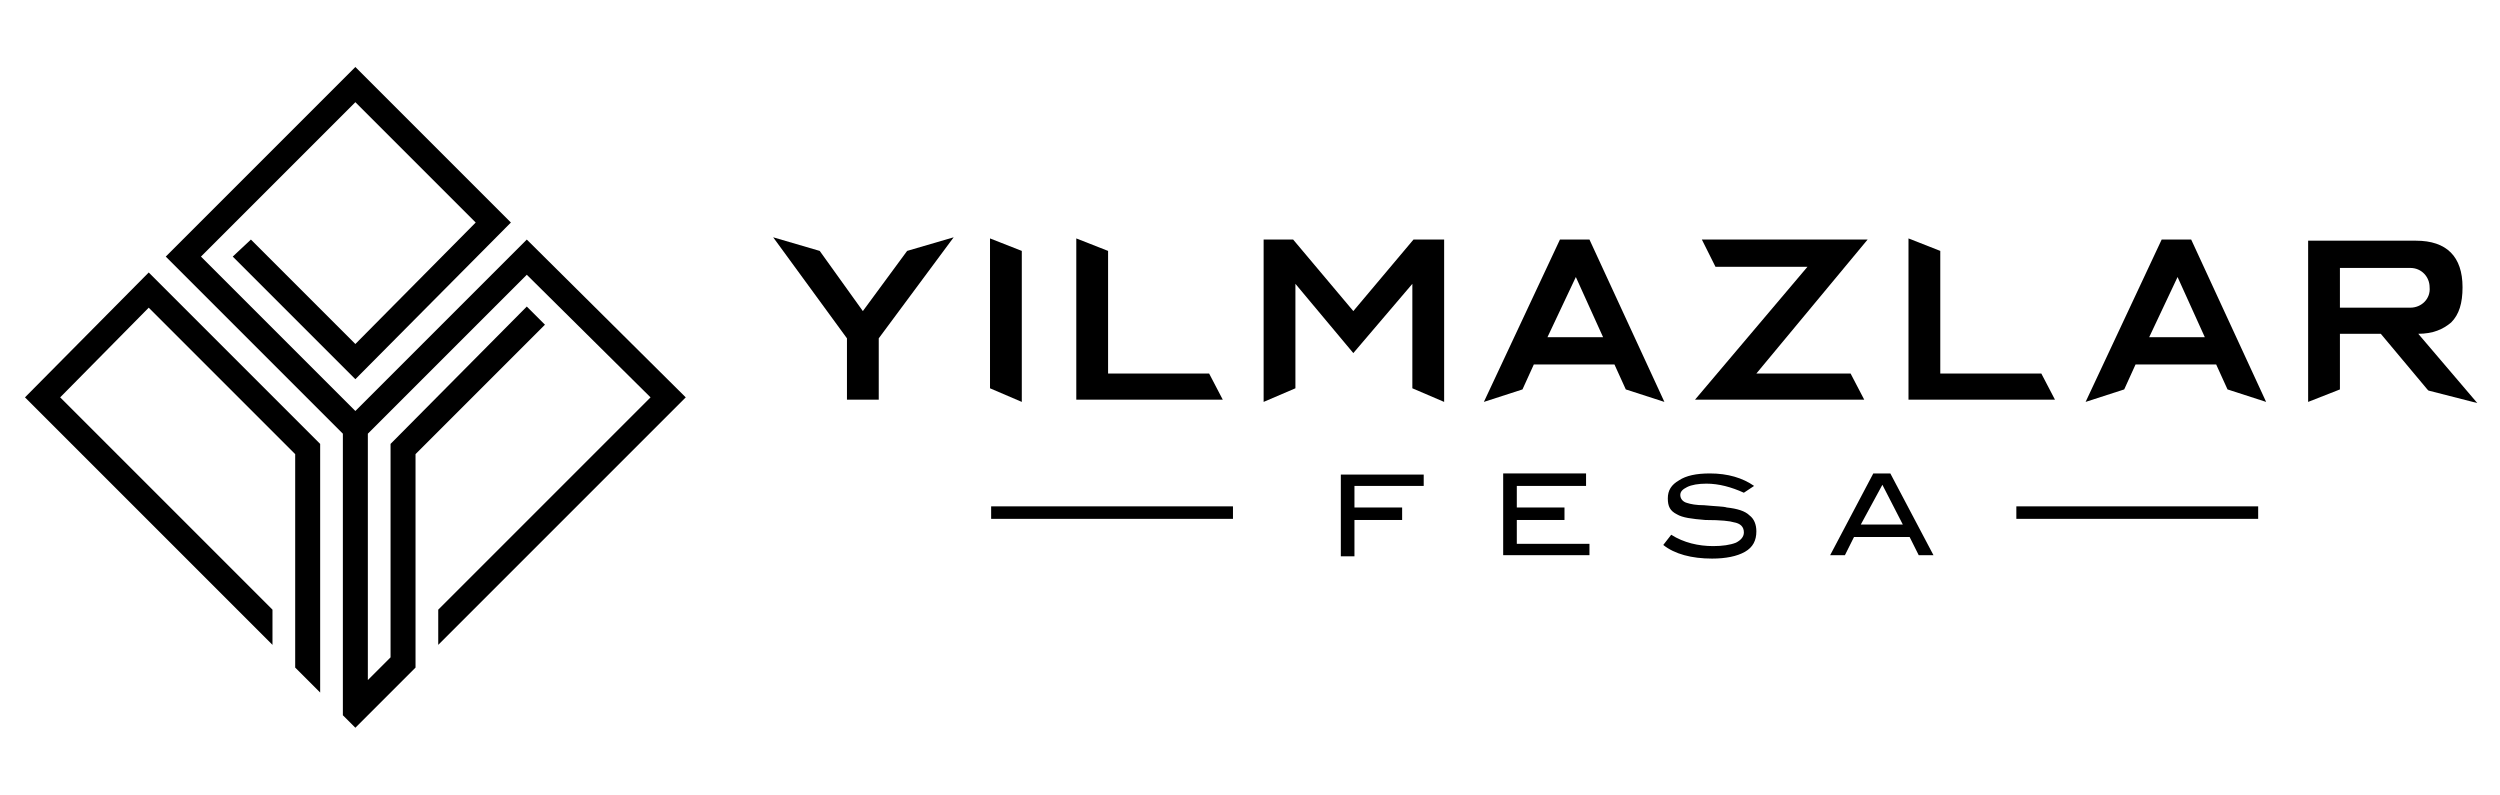
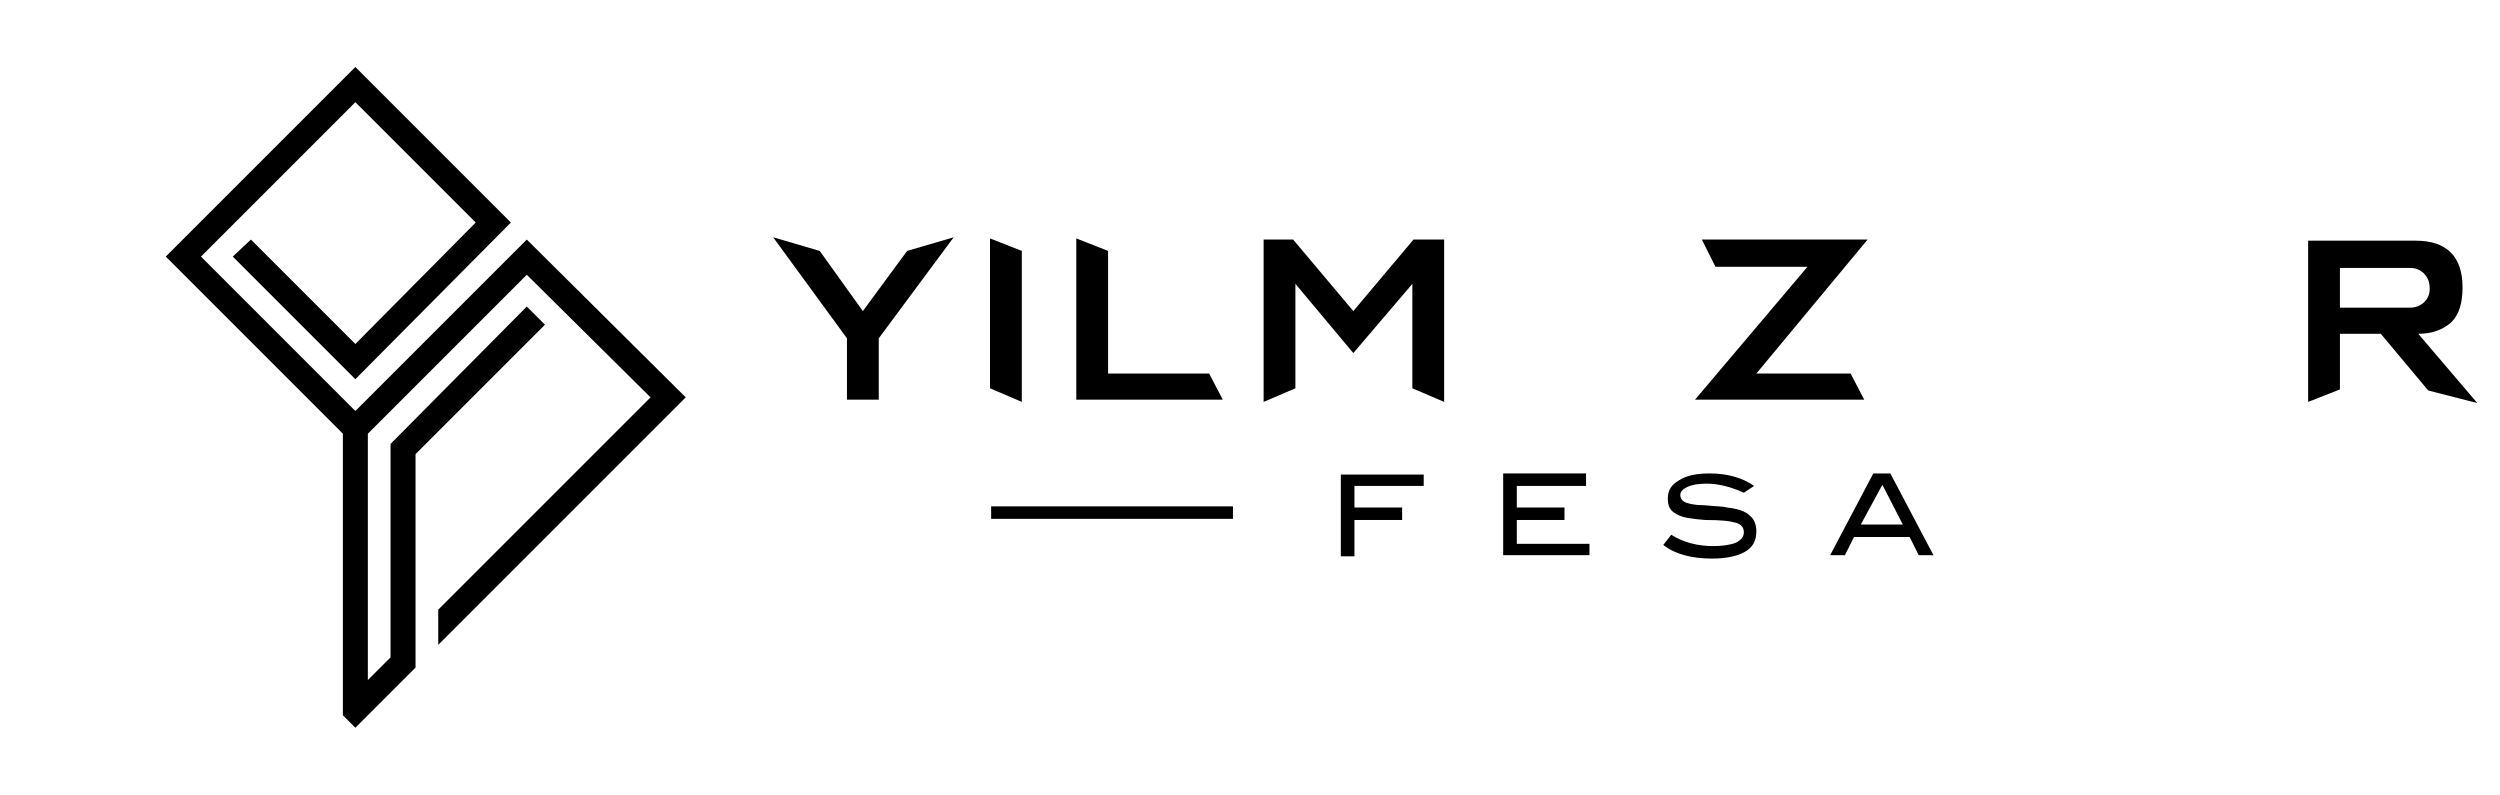
<svg xmlns="http://www.w3.org/2000/svg" version="1.1" id="Layer_1" x="0px" y="0px" viewBox="0 0 220.2 70" style="enable-background:new 0 0 220.2 70;" xml:space="preserve">
  <g>
-     <polygon points="26,58.8 28.2,61 28.2,39.1 13.1,24 2.2,35 24,56.8 24,53.7 5.3,35 13.1,27.1 26,40  " />
    <polygon points="30.2,63 31.3,64.1 36.6,58.8 36.6,40 48,28.6 46.4,27 34.4,39.1 34.4,57.9 32.4,59.9 32.4,38.2 46.4,24.2 57.3,35    38.6,53.7 38.6,56.8 60.4,35 46.4,21.1 31.3,36.2 17.7,22.6 31.3,9 41.9,19.6 31.3,30.3 22.1,21.1 20.5,22.6 31.3,33.4 45,19.6    31.3,5.9 14.6,22.6 30.2,38.2  " />
  </g>
  <g>
    <g>
      <polygon points="76,27.4 72.2,22.1 68.1,20.9 74.6,29.8 74.6,35.2 77.4,35.2 77.4,29.8 84,20.9 79.9,22.1   " />
      <polygon points="87.2,34.2 90,35.4 90,22.1 87.2,21   " />
      <polygon points="97.6,32.9 97.6,22.1 94.8,21 94.8,35.2 107.7,35.2 106.5,32.9   " />
      <polygon points="119.2,27.4 113.9,21.1 111.3,21.1 111.3,35.4 114.1,34.2 114.1,25 119.2,31.1 124.4,25 124.4,34.2 127.2,35.4     127.2,21.1 124.5,21.1   " />
-       <path d="M137.4,21.1l-6.7,14.3l3.4-1.1l1-2.2h7.1l1,2.2l3.4,1.1L140,21.1H137.4z M141.2,29.7h-4.9l2.5-5.3L141.2,29.7z" />
      <polygon points="149.9,21.1 151.1,23.5 159.2,23.5 149.3,35.2 164.2,35.2 163,32.9 154.7,32.9 164.5,21.1   " />
-       <polygon points="170.9,32.9 170.9,22.1 168.1,21 168.1,35.2 181,35.2 179.8,32.9   " />
-       <path d="M190.4,21.1l-6.7,14.3l3.4-1.1l1-2.2h7.1l1,2.2l3.4,1.1L193,21.1H190.4z M194.2,29.7h-4.9l2.5-5.3L194.2,29.7z" />
      <path d="M213,29.4c1.3,0,2.2-0.4,2.9-1c0.7-0.7,1-1.7,1-3.1c0-2.7-1.4-4.1-4.1-4.1h-9.5v14.2l2.8-1.1v-4.9h3.6l4.1,4.9l0.1,0.1    l4.3,1.1L213,29.4z M212.3,27.1h-6.2v-3.5h6.2c1,0,1.7,0.8,1.7,1.7C214.1,26.3,213.3,27.1,212.3,27.1z" />
    </g>
    <g>
      <g>
        <path d="M125.4,42.8h-6.1v1.9h4.2v1.1h-4.2v3.2h-1.2v-7.2h7.3V42.8z" />
        <path d="M140,48.9h-7.6v-7.2h7.3v1.1h-6.1v1.9h4.2v1.1h-4.2v2.1h6.4V48.9z" />
        <path d="M153.6,43.4c-1.1-0.5-2.2-0.8-3.3-0.8c-0.7,0-1.3,0.1-1.7,0.3c-0.4,0.2-0.6,0.4-0.6,0.7c0,0.3,0.2,0.6,0.6,0.7     c0.3,0.1,0.8,0.2,1.5,0.2c1,0.1,1.7,0.1,2,0.2c0.9,0.1,1.6,0.3,2,0.7c0.4,0.3,0.6,0.8,0.6,1.4c0,0.8-0.3,1.4-1,1.8     c-0.7,0.4-1.7,0.6-2.9,0.6c-1.8,0-3.3-0.4-4.3-1.2l0.7-0.9c1.1,0.7,2.4,1,3.7,1c0.8,0,1.5-0.1,2-0.3c0.4-0.2,0.7-0.5,0.7-0.9     c0-0.5-0.3-0.8-0.9-0.9c-0.3-0.1-1.1-0.2-2.5-0.2c-1.2-0.1-2-0.2-2.5-0.5c-0.6-0.3-0.8-0.7-0.8-1.4c0-0.7,0.3-1.2,1-1.6     c0.6-0.4,1.5-0.6,2.7-0.6c1.6,0,2.9,0.4,3.9,1.1L153.6,43.4z" />
        <path d="M170.3,48.9H169l-0.8-1.6h-4.9l-0.8,1.6h-1.3l3.8-7.2h1.5L170.3,48.9z M167.6,46.2l-1.8-3.5l-1.9,3.5H167.6z" />
      </g>
    </g>
    <rect x="87.3" y="44.6" width="21.3" height="1.1" />
-     <rect x="177.6" y="44.6" width="21.3" height="1.1" />
  </g>
</svg>